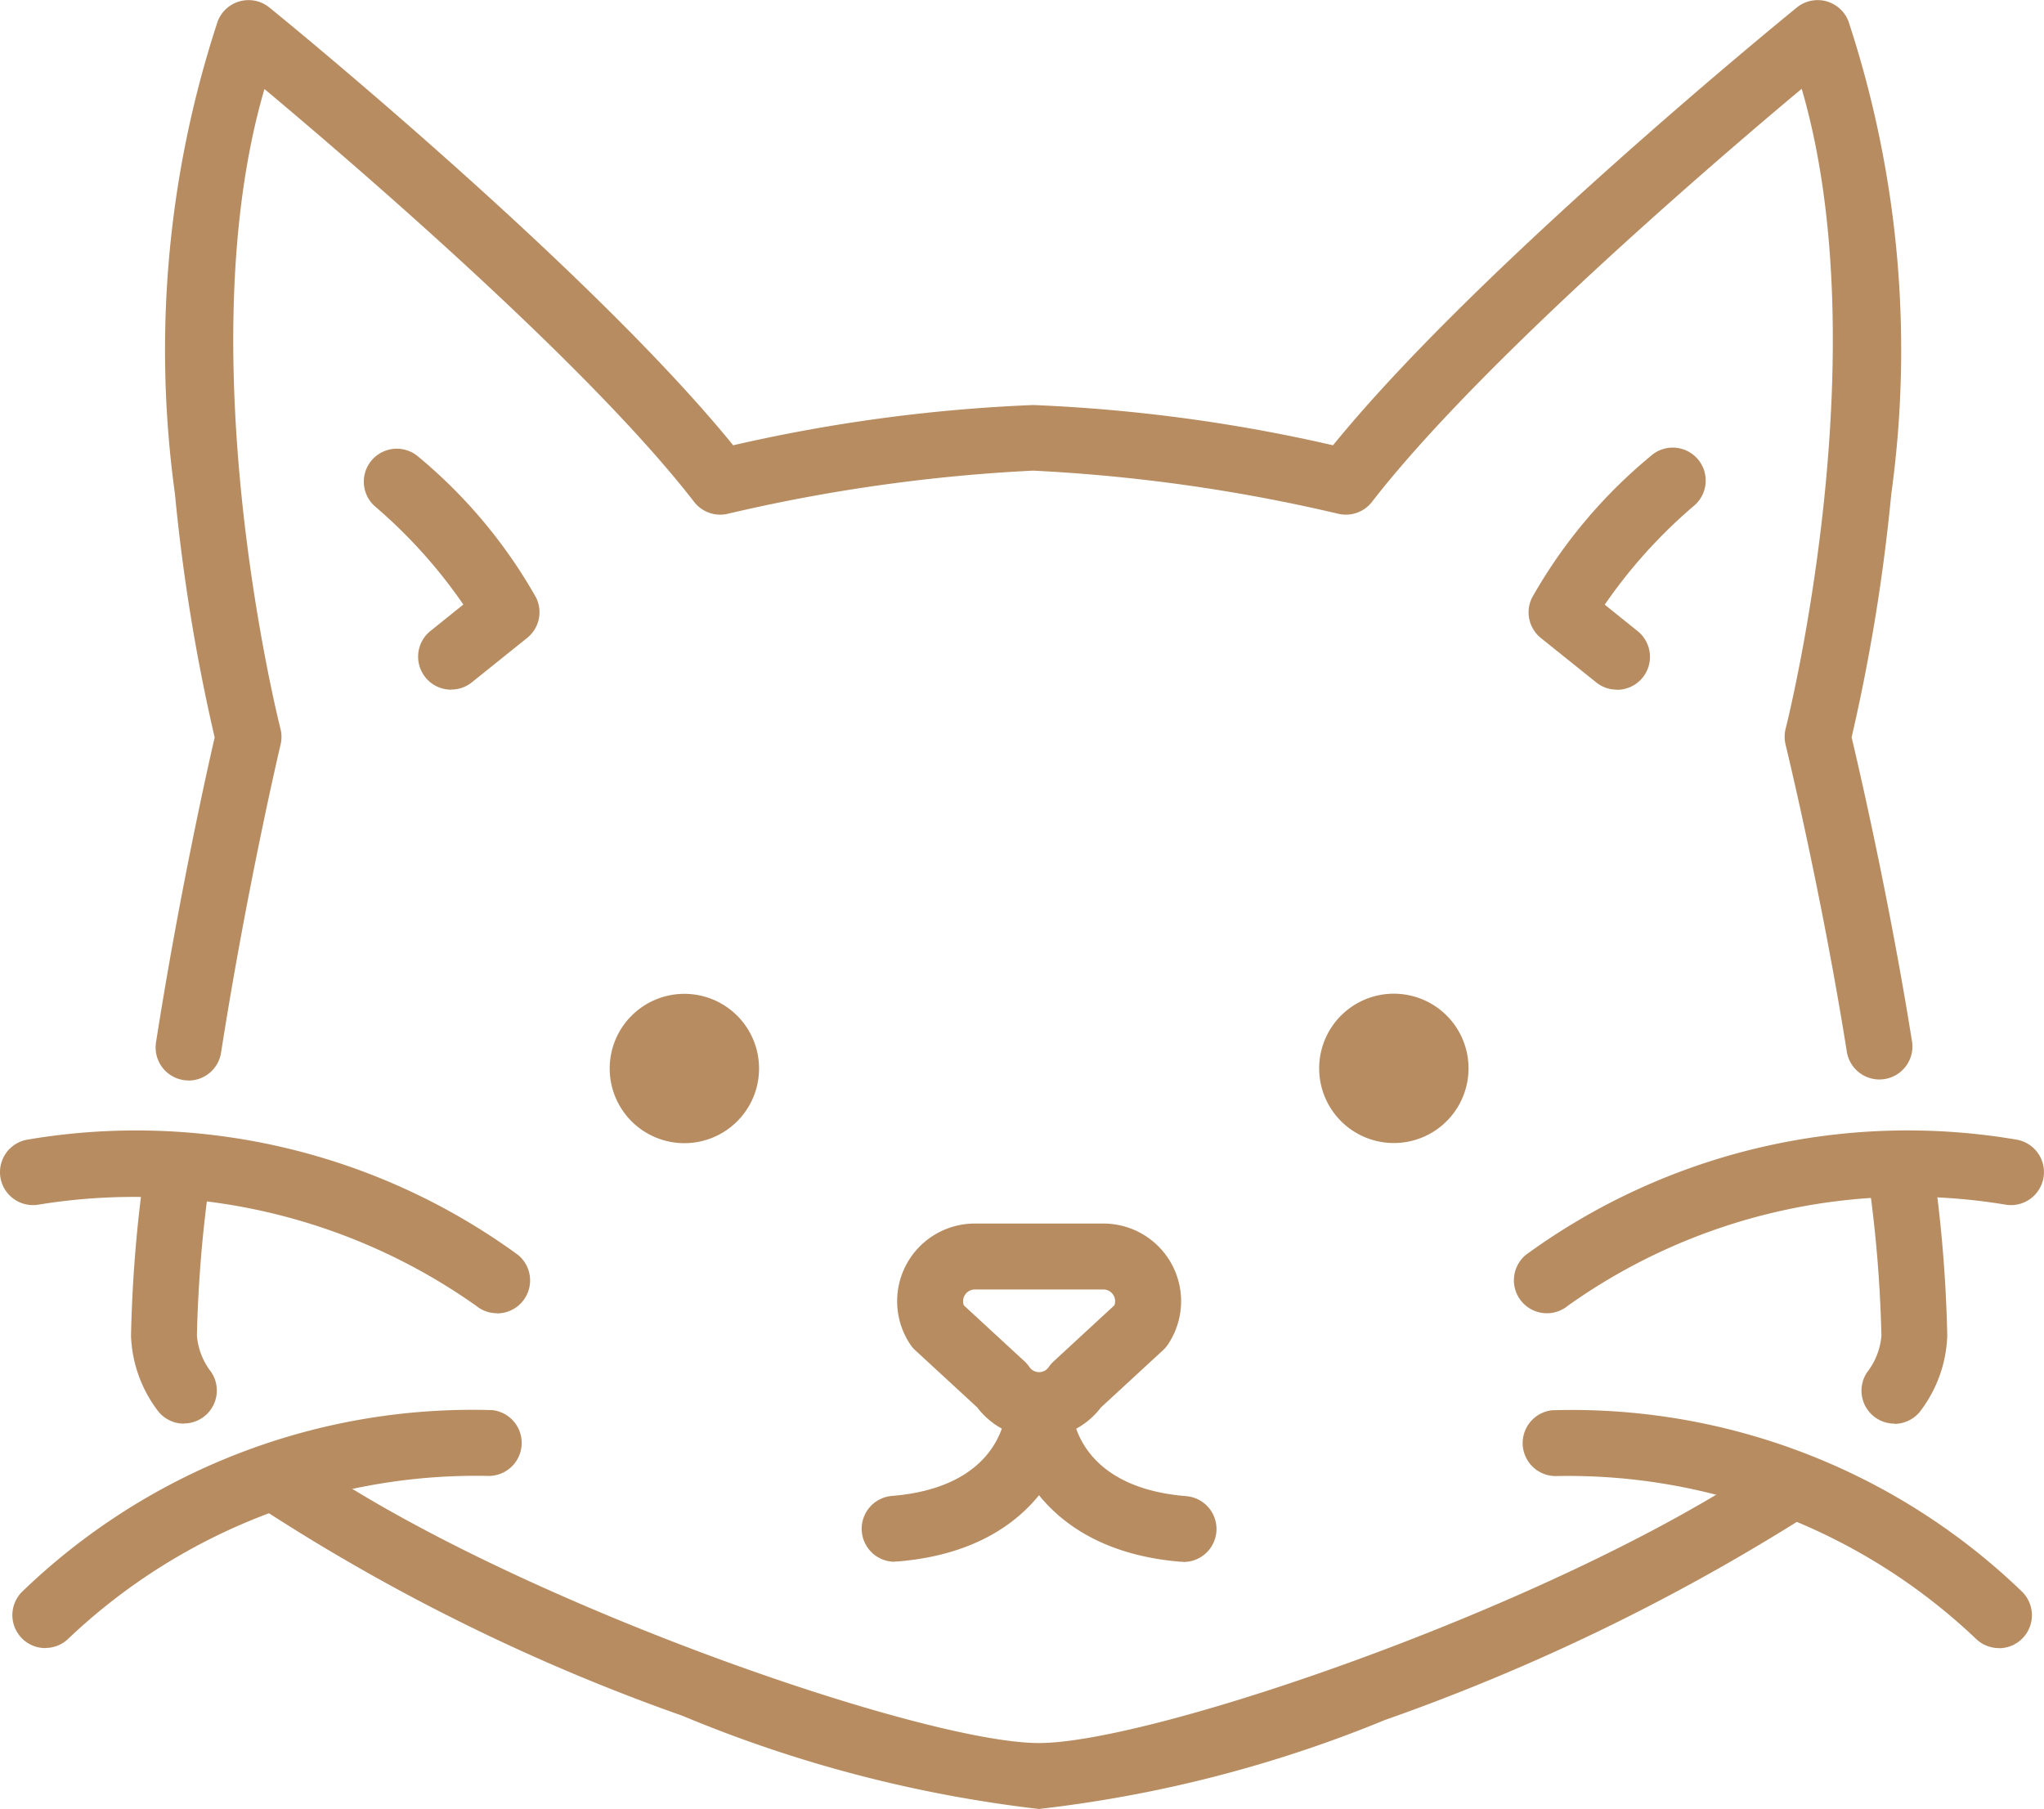
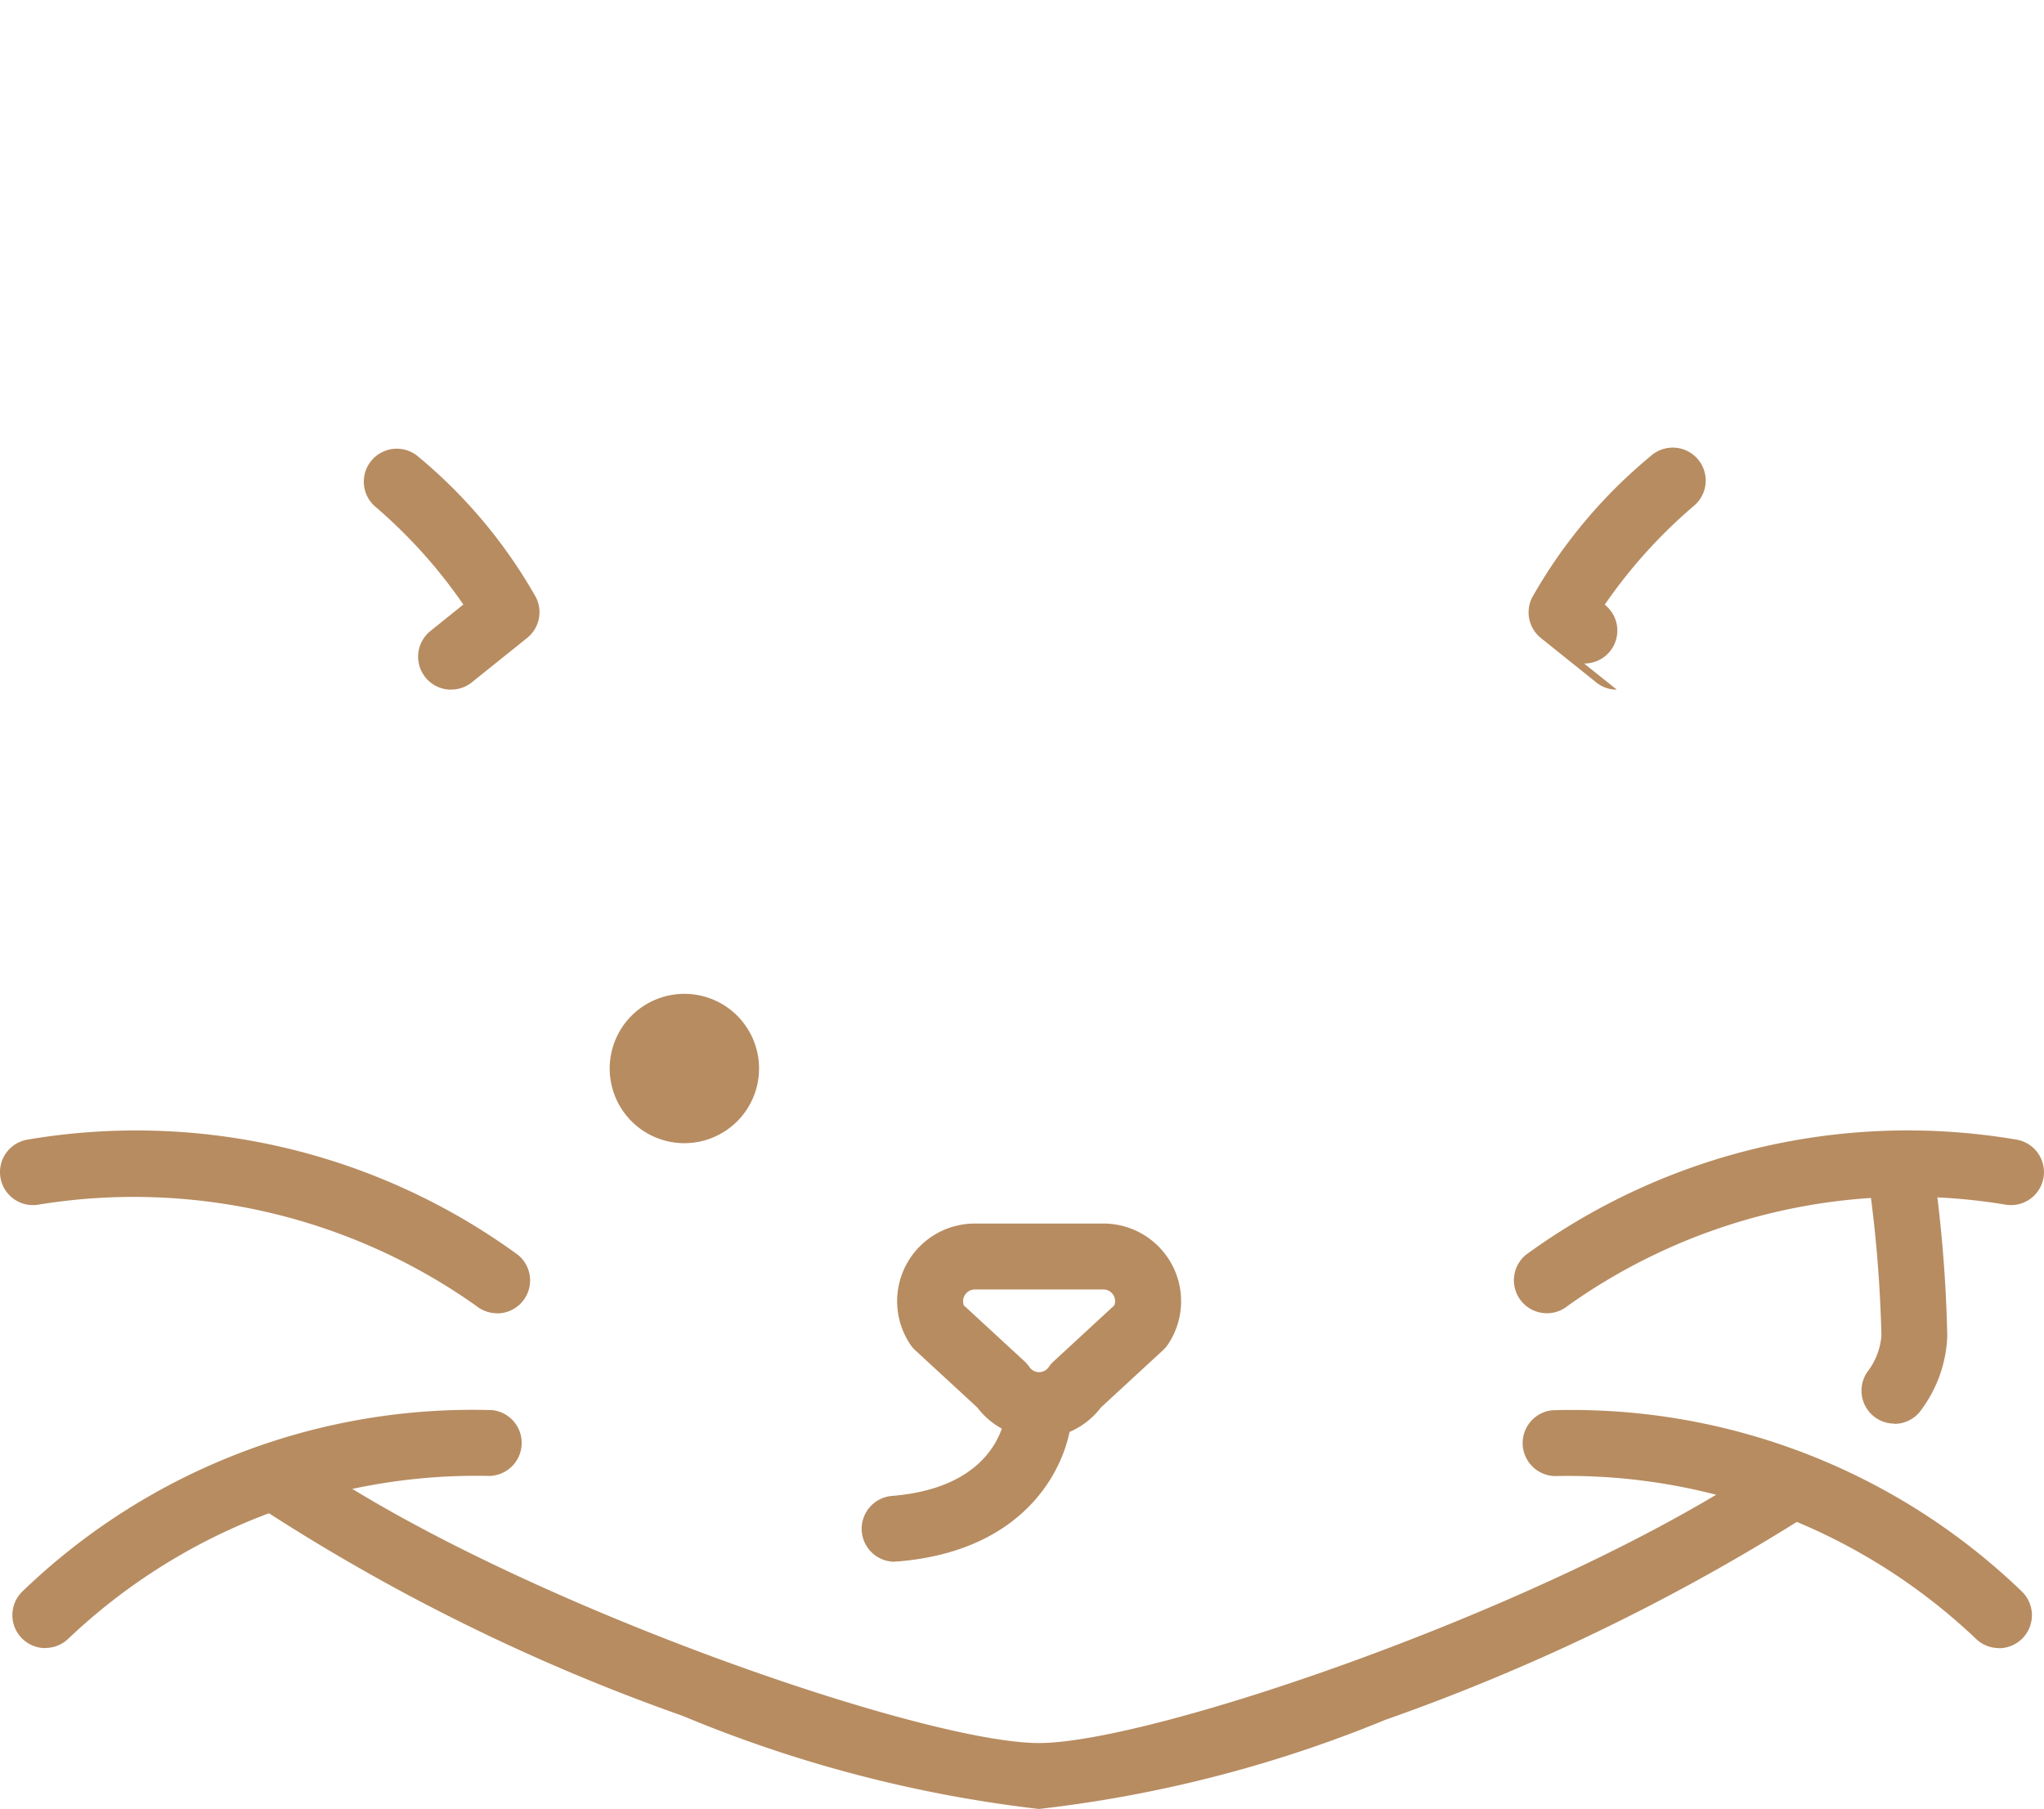
<svg xmlns="http://www.w3.org/2000/svg" width="45.133" height="39.948" viewBox="0 0 45.133 39.948">
-   <path d="M86.232,24.255a.686.686,0,0,1-.114-.009.728.728,0,0,1-.607-.832c.509-3.248,1.132-6.028,1.295-6.735a40.969,40.969,0,0,1-.877-5.378A23.214,23.214,0,0,1,86.875.859a.729.729,0,0,1,1.139-.3c.3.241,7.073,5.769,10.241,9.668a36.021,36.021,0,0,1,6.623-.889,36.021,36.021,0,0,1,6.622.889c3.168-3.9,9.945-9.427,10.241-9.668a.729.729,0,0,1,1.139.3,23.214,23.214,0,0,1,.947,10.442,41.059,41.059,0,0,1-.876,5.375c.171.721.829,3.56,1.337,6.736a.729.729,0,0,1-1.439.23c-.574-3.6-1.347-6.763-1.355-6.8a.74.74,0,0,1,0-.355c.023-.086,2.077-8.236.355-14.133-2,1.671-7.149,6.1-9.488,9.122a.729.729,0,0,1-.743.264,37.427,37.427,0,0,0-6.741-.953,37.428,37.428,0,0,0-6.742.953.729.729,0,0,1-.743-.264C95.056,8.455,89.9,4.029,87.905,2.359c-1.725,5.9.332,14.047.355,14.133a.729.729,0,0,1,0,.35c-.007.031-.734,3.105-1.313,6.8a.728.728,0,0,1-.719.615" transform="translate(-82.066 -0.393)" fill="#B78C61" />
  <path d="M127.37,34.158a.728.728,0,0,1-.6-1.137,1.52,1.52,0,0,0,.314-.8,28.932,28.932,0,0,0-.291-3.487.728.728,0,1,1,1.445-.188,30.421,30.421,0,0,1,.3,3.675,2.907,2.907,0,0,1-.566,1.622.727.727,0,0,1-.6.32" transform="translate(-85.541 -2.717)" fill="#B78C61" />
  <path d="M105.2,43.3a29.084,29.084,0,0,1-7.866-2.056,43.7,43.7,0,0,1-9.219-4.529.728.728,0,1,1,.835-1.193c4.479,3.135,13.662,6.322,16.251,6.322,2.5,0,11.315-3.017,15.932-6.1a.729.729,0,1,1,.81,1.211,45.818,45.818,0,0,1-9.1,4.379A28.544,28.544,0,0,1,105.2,43.3" transform="translate(-82.26 -3.349)" fill="#B78C61" />
-   <path d="M86.073,34.158a.727.727,0,0,1-.6-.32,2.9,2.9,0,0,1-.565-1.621,30.4,30.4,0,0,1,.3-3.676.728.728,0,0,1,1.445.188,28.891,28.891,0,0,0-.29,3.488,1.512,1.512,0,0,0,.314.8.728.728,0,0,1-.6,1.137" transform="translate(-82.015 -2.717)" fill="#B78C61" />
  <path d="M106.52,34.647a1.712,1.712,0,0,1-1.365-.677l-1.367-1.261a.671.671,0,0,1-.11-.128,1.715,1.715,0,0,1,1.421-2.673h2.842a1.715,1.715,0,0,1,1.422,2.673.676.676,0,0,1-.111.128l-1.367,1.261a1.712,1.712,0,0,1-1.365.677m-1.663-2.933,1.339,1.235a.732.732,0,0,1,.11.127.258.258,0,0,0,.428,0,.662.662,0,0,1,.11-.127l1.338-1.235a.259.259,0,0,0-.242-.35H105.1a.26.26,0,0,0-.242.35" transform="translate(-83.576 -2.886)" fill="#B78C61" />
-   <path d="M109.926,37.756l-.06,0c-2.973-.244-3.82-2.268-3.852-3.3l1.456-.046V34.4c.01.175.166,1.713,2.515,1.907a.728.728,0,0,1-.059,1.454" transform="translate(-83.798 -3.265)" fill="#B78C61" />
  <path d="M103.264,37.756a.728.728,0,0,1-.059-1.454c2.349-.194,2.5-1.732,2.515-1.907l.728.032.728.023c-.032,1.035-.879,3.059-3.852,3.3l-.06,0" transform="translate(-83.504 -3.265)" fill="#B78C61" />
  <path d="M99.718,26.342A1.649,1.649,0,1,1,98.43,24.4a1.648,1.648,0,0,1,1.287,1.945" transform="translate(-82.99 -2.418)" fill="#B78C61" />
-   <path d="M116.829,26.342a1.649,1.649,0,1,1-1.287-1.945,1.648,1.648,0,0,1,1.287,1.945" transform="translate(-84.436 -2.418)" fill="#B78C61" />
  <path d="M118.991,31.7a.728.728,0,0,1-.461-1.293,14.307,14.307,0,0,1,10.825-2.542.728.728,0,1,1-.236,1.437,13,13,0,0,0-9.669,2.234.727.727,0,0,1-.46.164" transform="translate(-84.833 -2.697)" fill="#B78C61" />
  <path d="M128.984,39.663a.728.728,0,0,1-.5-.2,13.076,13.076,0,0,0-9.248-3.6.729.729,0,0,1-.123-1.452,14.318,14.318,0,0,1,10.377,4,.729.729,0,0,1-.5,1.255" transform="translate(-84.848 -3.265)" fill="#B78C61" />
  <path d="M92.723,31.7a.724.724,0,0,1-.459-.163,13.084,13.084,0,0,0-9.67-2.235.728.728,0,1,1-.236-1.437A14.311,14.311,0,0,1,93.184,30.41a.728.728,0,0,1-.461,1.293" transform="translate(-81.748 -2.697)" fill="#B78C61" />
  <path d="M82.772,39.663a.728.728,0,0,1-.5-1.255,14.311,14.311,0,0,1,10.377-4,.729.729,0,0,1-.123,1.452,13.077,13.077,0,0,0-9.249,3.6.726.726,0,0,1-.5.2" transform="translate(-81.773 -3.265)" fill="#B78C61" />
-   <path d="M120.564,16.538a.721.721,0,0,1-.455-.16L118.89,15.4a.729.729,0,0,1-.2-.891,11.178,11.178,0,0,1,2.616-3.125.728.728,0,1,1,.953,1.1,11.228,11.228,0,0,0-1.962,2.177l.721.58a.728.728,0,0,1-.456,1.3" transform="translate(-84.863 -1.307)" fill="#B78C61" />
+   <path d="M120.564,16.538a.721.721,0,0,1-.455-.16L118.89,15.4a.729.729,0,0,1-.2-.891,11.178,11.178,0,0,1,2.616-3.125.728.728,0,1,1,.953,1.1,11.228,11.228,0,0,0-1.962,2.177a.728.728,0,0,1-.456,1.3" transform="translate(-84.863 -1.307)" fill="#B78C61" />
  <path d="M92.454,16.538a.728.728,0,0,1-.456-1.3l.721-.58a11.224,11.224,0,0,0-1.962-2.177.728.728,0,0,1,.953-1.1,11.178,11.178,0,0,1,2.616,3.125.729.729,0,0,1-.2.891l-1.219.979a.721.721,0,0,1-.455.16" transform="translate(-82.488 -1.307)" fill="#B78C61" />
</svg>